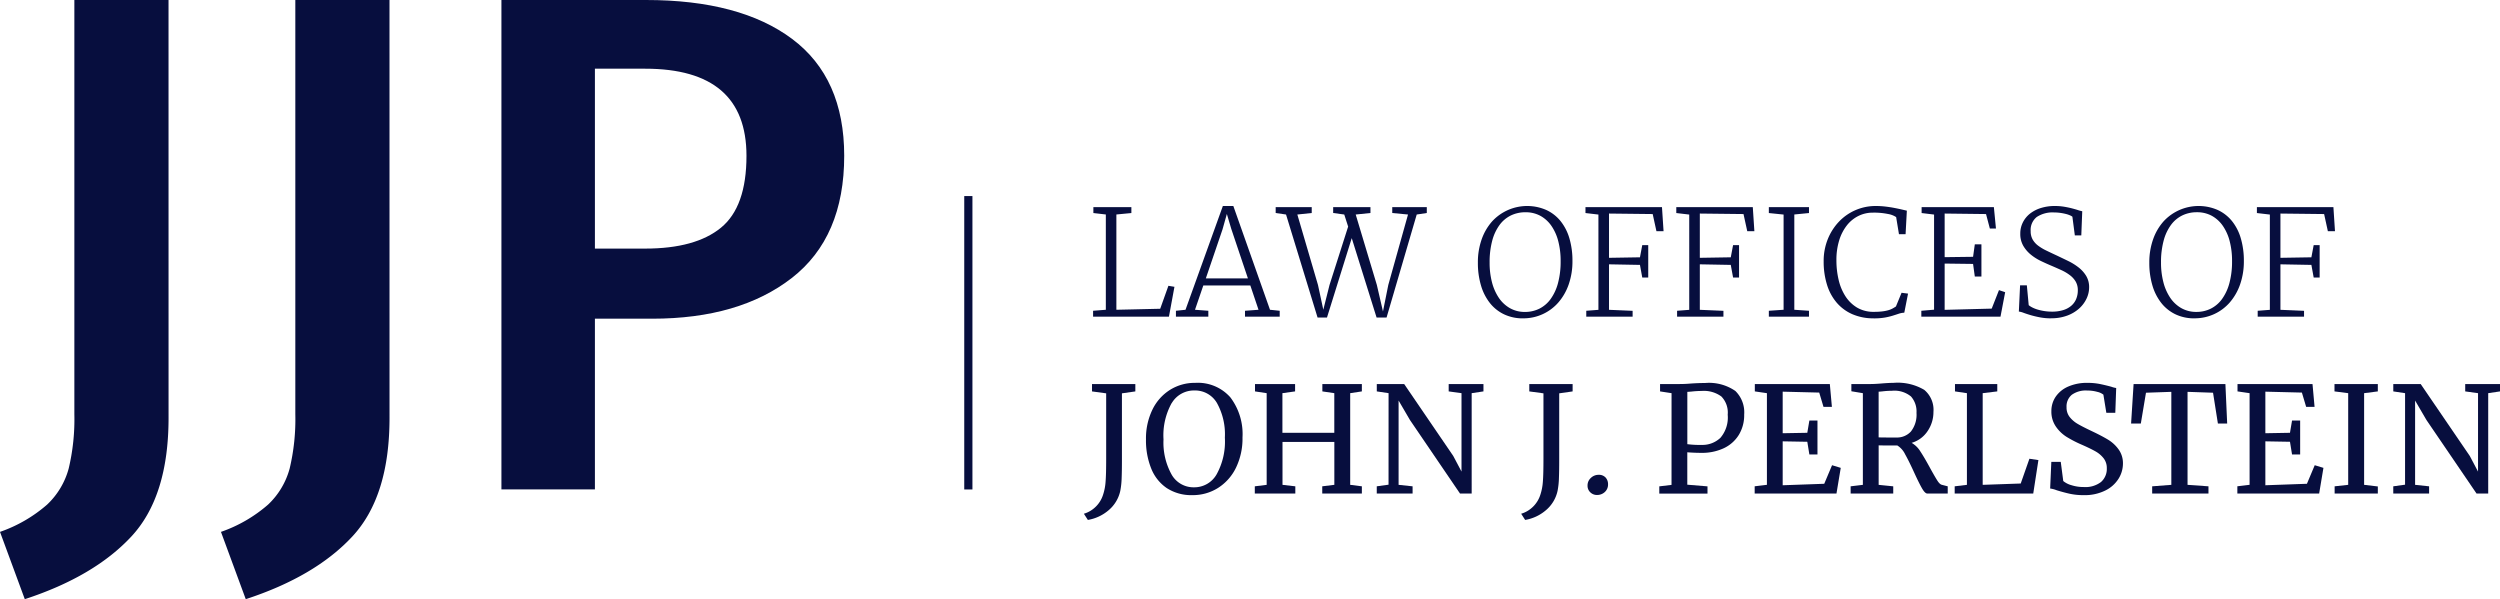
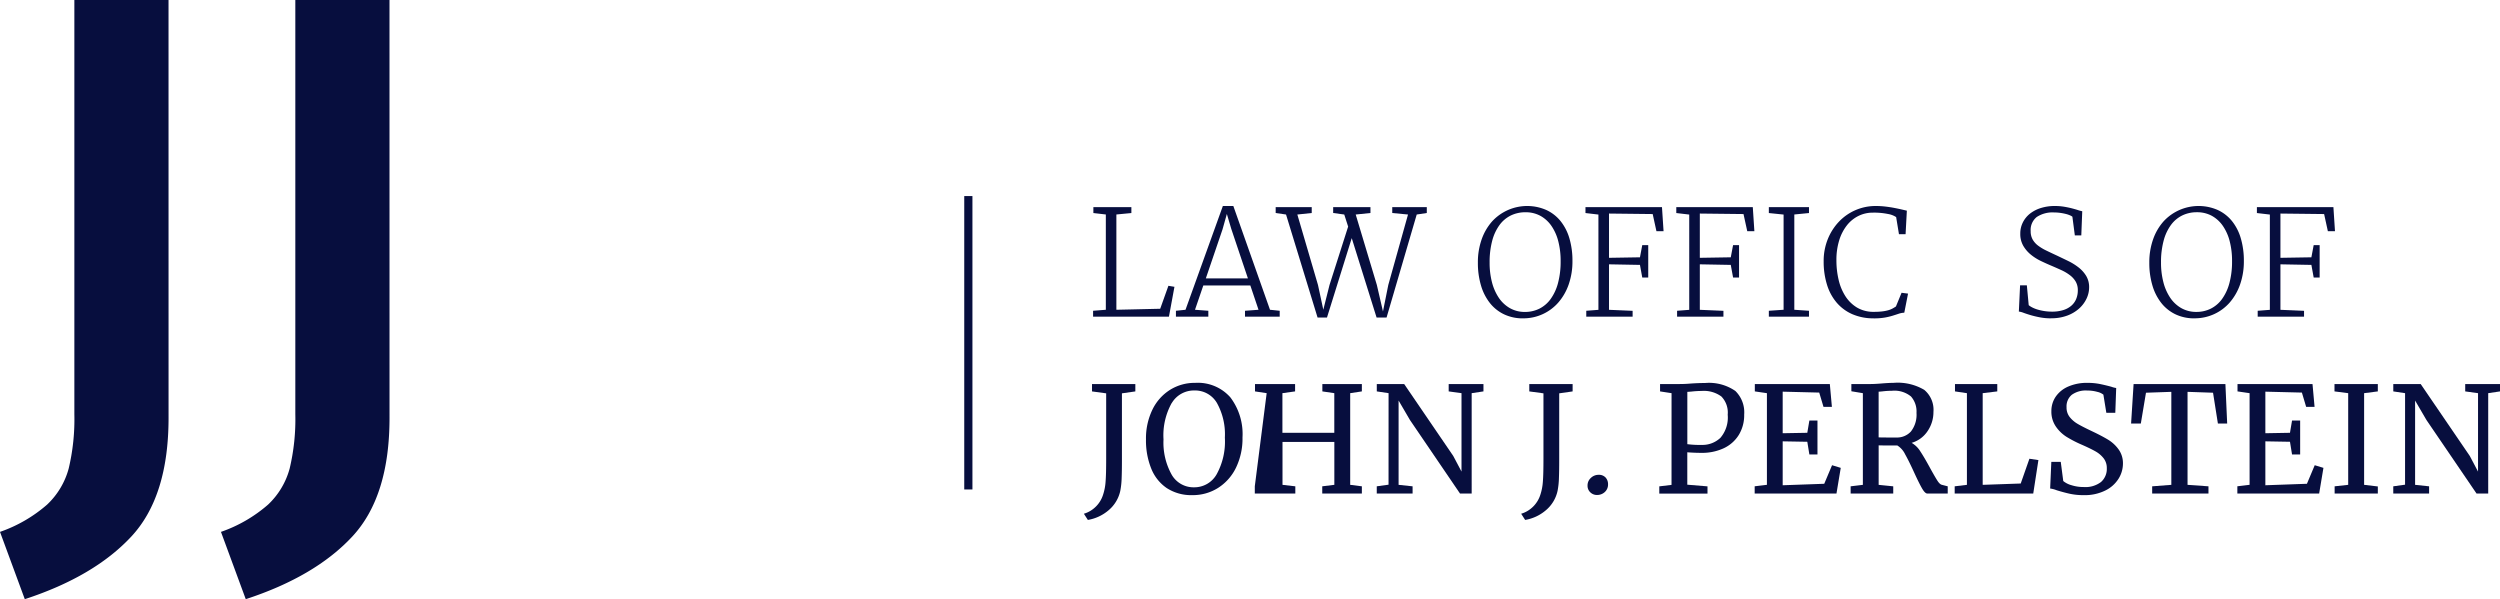
<svg xmlns="http://www.w3.org/2000/svg" width="300" height="71.899" viewBox="0 0 300 71.899">
  <defs>
    <clipPath id="a">
      <rect width="300" height="71.899" transform="translate(0 0)" fill="none" />
    </clipPath>
  </defs>
  <g clip-path="url(#a)">
    <path d="M20.227,50.143q0,9.433-4.463,14.235T2.975,71.9L0,63.826a17.132,17.132,0,0,0,5.651-3.272,9.252,9.252,0,0,0,2.593-4.335,25.527,25.527,0,0,0,.679-6.5V0h11.3Z" fill="#070e3e" />
    <path d="M46.743,50.143q0,9.433-4.463,14.235T29.491,71.9l-2.975-8.074a17.132,17.132,0,0,0,5.651-3.272,9.252,9.252,0,0,0,2.593-4.335,25.527,25.527,0,0,0,.679-6.5V0h11.3Z" fill="#070e3e" />
-     <path d="M95.059,4.674q6.246,4.676,6.246,14.023,0,9.774-6.288,14.66T78.273,38.244H71.389V58.726H60.171V0H77.509q11.3,0,17.55,4.674M86.518,27.323q3.059-2.505,3.059-8.626,0-10.454-12.153-10.453H71.389V29.831h6.035q6.033,0,9.094-2.508" fill="#070e3e" />
    <path d="M131.171,38v-.708l1.529-.121V25.738l-1.495-.173v-.707h4.56v.707l-1.8.173V37.172l5.26-.121.984-2.755.725.121L140.273,38Z" fill="#070e3e" />
    <path d="M141.112,38v-.708l1.149-.12,4.482-12.453H148l4.4,12.453,1.165.12V38H149.4v-.708l1.623-.12-.984-2.92H144.4l-1,2.92,1.6.12V38ZM146.7,27.535l-2,5.872h5.051l-2-5.95-.528-1.779Z" fill="#070e3e" />
    <path d="M158.107,38.1l-3.783-12.358-1.243-.181v-.708h4.326v.708l-1.727.181,2.478,8.454.639,2.971.743-2.962,2.237-7.012-.466-1.451-1.331-.181v-.708h4.474v.708l-1.77.181,2.538,8.454.734,3.178.639-3.178,2.367-8.454-1.892-.181v-.708h4.145v.708l-1.209.181L166.389,38.1h-1.2l-2.98-9.525-2.97,9.525Z" fill="#070e3e" />
    <path d="M182.89,38.2a5.226,5.226,0,0,1-2.352-.458,4.8,4.8,0,0,1-1.741-1.368,6.21,6.21,0,0,1-1.079-2.12,9.442,9.442,0,0,1-.372-2.721,8.231,8.231,0,0,1,.458-2.823,6.476,6.476,0,0,1,1.253-2.146,5.719,5.719,0,0,1,6.489-1.369,4.761,4.761,0,0,1,1.723,1.338,5.988,5.988,0,0,1,1.062,2.077,9.4,9.4,0,0,1,.363,2.7,8.343,8.343,0,0,1-.453,2.828A6.6,6.6,0,0,1,187,36.3a5.557,5.557,0,0,1-4.111,1.9m.165-12.729a3.972,3.972,0,0,0-1.741.38,3.708,3.708,0,0,0-1.359,1.136,5.614,5.614,0,0,0-.886,1.891,9.913,9.913,0,0,0-.314,2.638,9.278,9.278,0,0,0,.279,2.34,6.027,6.027,0,0,0,.821,1.874,3.991,3.991,0,0,0,1.335,1.248,3.581,3.581,0,0,0,1.813.454,3.826,3.826,0,0,0,1.719-.389,3.736,3.736,0,0,0,1.355-1.161,5.8,5.8,0,0,0,.886-1.918,10.015,10.015,0,0,0,.314-2.647,9.317,9.317,0,0,0-.276-2.34,5.773,5.773,0,0,0-.816-1.852,3.894,3.894,0,0,0-1.325-1.218,3.656,3.656,0,0,0-1.805-.436" fill="#070e3e" />
    <path d="M190.353,38v-.708l1.458-.112V25.747l-1.554-.182v-.707h9.18l.19,2.884h-.855l-.449-2.056-5.242-.06v5.311l3.714-.061.276-1.459h.717V33.3h-.717l-.276-1.512-3.714-.069v5.458l2.833.121V38Z" fill="#070e3e" />
    <path d="M201.251,38v-.708l1.458-.112V25.747l-1.554-.182v-.707h9.18l.19,2.884h-.855l-.449-2.056-5.242-.06v5.311l3.714-.061.276-1.459h.717V33.3h-.717l-.276-1.512-3.714-.069v5.458l2.833.121V38Z" fill="#070e3e" />
    <path d="M212.261,38v-.708l1.77-.121V25.747l-1.77-.182v-.707h4.818v.707l-1.761.173V37.172l1.761.121V38Z" fill="#070e3e" />
    <path d="M224.853,38.2a6.3,6.3,0,0,1-2.561-.492,5.216,5.216,0,0,1-1.886-1.386,6.04,6.04,0,0,1-1.167-2.159,9.35,9.35,0,0,1-.4-2.8,7.022,7.022,0,0,1,.492-2.656,6.631,6.631,0,0,1,1.338-2.1A6.059,6.059,0,0,1,225.1,24.72a9.671,9.671,0,0,1,1.165.069c.381.046.734.1,1.063.164s.621.125.881.185l.613.143L228.67,28.1h-.795l-.337-2.047a2.486,2.486,0,0,0-.967-.372,8.4,8.4,0,0,0-1.821-.164,3.865,3.865,0,0,0-1.732.393,4.052,4.052,0,0,0-1.386,1.127,5.494,5.494,0,0,0-.924,1.792,7.87,7.87,0,0,0-.338,2.4,10.177,10.177,0,0,0,.264,2.345,6.227,6.227,0,0,0,.816,1.973,4.29,4.29,0,0,0,1.4,1.365,3.854,3.854,0,0,0,2.021.509,8.051,8.051,0,0,0,.993-.052,4.692,4.692,0,0,0,.717-.138,2.523,2.523,0,0,0,.522-.207q.22-.121.41-.25l.674-1.641.778.1-.45,2.289a2.476,2.476,0,0,0-.665.125c-.212.072-.453.15-.721.233a7.994,7.994,0,0,1-.941.225,7.55,7.55,0,0,1-1.334.1" fill="#070e3e" />
-     <path d="M230.56,38v-.708l1.528-.13V25.747l-1.494-.182v-.707h8.671l.25,2.564h-.734l-.457-1.736-4.966-.06v5.233l3.411-.043.208-1.494h.794v3.861h-.794l-.208-1.512-3.411-.043v5.553l5.647-.147.873-2.219.742.25L240.059,38Z" fill="#070e3e" />
    <path d="M246.14,38.2a7.124,7.124,0,0,1-1.365-.121c-.415-.081-.786-.169-1.114-.267s-.608-.191-.842-.277a2.31,2.31,0,0,0-.557-.147l.147-3.152h.812l.224,2.384a2.418,2.418,0,0,0,.441.281,3.77,3.77,0,0,0,.639.25,6.223,6.223,0,0,0,.8.177,5.837,5.837,0,0,0,.912.069,4.478,4.478,0,0,0,1.338-.182,2.713,2.713,0,0,0,.971-.518,2.14,2.14,0,0,0,.592-.811,2.7,2.7,0,0,0,.2-1.054,2.022,2.022,0,0,0-.255-1.04,2.657,2.657,0,0,0-.7-.773,5.333,5.333,0,0,0-1.031-.609q-.593-.271-1.265-.557c-.369-.156-.766-.335-1.192-.54a5.975,5.975,0,0,1-1.188-.752,3.916,3.916,0,0,1-.91-1.057,2.814,2.814,0,0,1-.363-1.46,2.953,2.953,0,0,1,.315-1.368,3.14,3.14,0,0,1,.863-1.05,4.072,4.072,0,0,1,1.309-.669,5.545,5.545,0,0,1,1.658-.237,6.668,6.668,0,0,1,1.11.086q.513.087.933.194c.278.073.525.143.737.212a4.217,4.217,0,0,0,.51.138l-.113,2.9h-.776l-.294-2.246a1.354,1.354,0,0,0-.3-.168,3.15,3.15,0,0,0-.495-.164,6.156,6.156,0,0,0-.649-.125,5.134,5.134,0,0,0-.747-.052,3.418,3.418,0,0,0-2.089.548,1.981,1.981,0,0,0-.725,1.689,2.016,2.016,0,0,0,.232,1,2.465,2.465,0,0,0,.652.739,5.755,5.755,0,0,0,1,.6q.579.281,1.269.6.657.312,1.348.648a6.926,6.926,0,0,1,1.247.773,3.8,3.8,0,0,1,.911,1.015,2.6,2.6,0,0,1,.355,1.381,3.151,3.151,0,0,1-.311,1.347,3.726,3.726,0,0,1-.894,1.192,4.448,4.448,0,0,1-1.429.846,5.4,5.4,0,0,1-1.917.32" fill="#070e3e" />
    <path d="M263.462,38.2a5.233,5.233,0,0,1-2.353-.458,4.809,4.809,0,0,1-1.74-1.368,6.23,6.23,0,0,1-1.08-2.12,9.408,9.408,0,0,1-.371-2.721,8.231,8.231,0,0,1,.458-2.823,6.44,6.44,0,0,1,1.252-2.146,5.72,5.72,0,0,1,6.49-1.369,4.77,4.77,0,0,1,1.723,1.338A5.988,5.988,0,0,1,268.9,28.61a9.4,9.4,0,0,1,.363,2.7,8.343,8.343,0,0,1-.454,2.828,6.618,6.618,0,0,1-1.239,2.159,5.557,5.557,0,0,1-4.111,1.9m.165-12.729a3.969,3.969,0,0,0-1.741.38,3.708,3.708,0,0,0-1.359,1.136,5.576,5.576,0,0,0-.886,1.891,9.909,9.909,0,0,0-.316,2.638,9.277,9.277,0,0,0,.281,2.34,6,6,0,0,0,.821,1.874,3.988,3.988,0,0,0,1.334,1.248,3.587,3.587,0,0,0,1.814.454,3.825,3.825,0,0,0,1.718-.389,3.739,3.739,0,0,0,1.356-1.161,5.8,5.8,0,0,0,.885-1.918,9.971,9.971,0,0,0,.315-2.647,9.364,9.364,0,0,0-.276-2.34,5.773,5.773,0,0,0-.816-1.852,3.9,3.9,0,0,0-1.325-1.218,3.662,3.662,0,0,0-1.8-.436" fill="#070e3e" />
    <path d="M270.923,38v-.708l1.46-.112V25.747l-1.555-.182v-.707h9.181l.189,2.884h-.855l-.449-2.056-5.242-.06v5.311l3.714-.061.276-1.459h.716V33.3h-.716l-.276-1.512-3.714-.069v5.458l2.833.121V38Z" fill="#070e3e" />
    <path d="M131.47,60.825a3.467,3.467,0,0,0,.9-1.459,6.376,6.376,0,0,0,.3-1.566q.072-.892.071-2.75V47.2l-1.7-.23v-.884h5.2v.884l-1.609.23v7.994q0,1.4-.036,2.246a9.315,9.315,0,0,1-.159,1.45,4.192,4.192,0,0,1-1.4,2.335,5.134,5.134,0,0,1-2.493,1.167l-.478-.743a3.4,3.4,0,0,0,1.4-.822" fill="#070e3e" />
    <path d="M140.039,58.589a5.126,5.126,0,0,1-1.884-2.344,9,9,0,0,1-.637-3.511,7.9,7.9,0,0,1,.77-3.572,5.769,5.769,0,0,1,2.114-2.379,5.585,5.585,0,0,1,3.024-.84,5.194,5.194,0,0,1,4.218,1.742A7.283,7.283,0,0,1,149.1,52.5a8,8,0,0,1-.787,3.635,5.923,5.923,0,0,1-2.158,2.423,5.663,5.663,0,0,1-3.068.858,5.377,5.377,0,0,1-3.051-.831m.575-10.232a7.958,7.958,0,0,0-.99,4.377,7.9,7.9,0,0,0,.963,4.2,3.016,3.016,0,0,0,2.7,1.547,3.071,3.071,0,0,0,2.7-1.539,8.118,8.118,0,0,0,1-4.421,7.709,7.709,0,0,0-.956-4.165,3.032,3.032,0,0,0-2.7-1.495,3.087,3.087,0,0,0-2.706,1.495" fill="#070e3e" />
-     <path d="M152,47.18l-1.4-.212v-.884h4.811v.884l-1.521.212v4.758h6.226V47.18l-1.433-.212v-.884h4.74v.884l-1.4.212v11l1.4.177v.866H158.67v-.866l1.451-.177V53.034H153.9v5.147l1.539.177v.866h-4.863v-.866L152,58.181Z" fill="#070e3e" />
+     <path d="M152,47.18l-1.4-.212v-.884h4.811v.884l-1.521.212v4.758h6.226V47.18l-1.433-.212v-.884h4.74v.884l-1.4.212v11l1.4.177v.866H158.67v-.866l1.451-.177V53.034H153.9v5.147l1.539.177v.866h-4.863v-.866Z" fill="#070e3e" />
    <path d="M166.629,47.18l-1.414-.212v-.884H168.5l5.89,8.63.991,1.875V47.18l-1.539-.212v-.884h4.173v.884l-1.414.212V59.224h-1.4L169.194,50.4l-1.363-2.335V58.181l1.68.177v.866h-4.3v-.866l1.414-.195Z" fill="#070e3e" />
    <path d="M183.944,60.825a3.467,3.467,0,0,0,.9-1.459,6.376,6.376,0,0,0,.3-1.566q.072-.892.071-2.75V47.2l-1.7-.23v-.884h5.2v.884l-1.609.23v7.994q0,1.4-.036,2.246a9.315,9.315,0,0,1-.159,1.45,4.192,4.192,0,0,1-1.4,2.335,5.134,5.134,0,0,1-2.493,1.167l-.478-.743a3.4,3.4,0,0,0,1.4-.822" fill="#070e3e" />
    <path d="M190.841,59.083a1.07,1.07,0,0,1-.336-.813,1.2,1.2,0,0,1,.4-.92,1.316,1.316,0,0,1,.928-.372,1.071,1.071,0,0,1,.841.328,1.166,1.166,0,0,1,.291.8,1.207,1.207,0,0,1-.389.938,1.347,1.347,0,0,1-.937.353,1.117,1.117,0,0,1-.8-.318" fill="#070e3e" />
    <path d="M200.586,47.18l-1.379-.212v-.884h2.352q.637,0,1.256-.054.955-.069,1.8-.07a5.546,5.546,0,0,1,3.626.955,3.578,3.578,0,0,1,1.061,2.83,4.53,4.53,0,0,1-.654,2.458,4.219,4.219,0,0,1-1.813,1.592,6.158,6.158,0,0,1-2.662.548q-.511,0-1.043-.027t-.655-.044v3.891l2.424.2v.866h-5.784v-.866l1.468-.177Zm3.59,6.208a3.126,3.126,0,0,0,2.273-.849,3.745,3.745,0,0,0,.876-2.777,2.765,2.765,0,0,0-.761-2.184,3.543,3.543,0,0,0-2.37-.663,10.945,10.945,0,0,0-1.2.071c-.26.023-.431.035-.514.035V53.3a11.1,11.1,0,0,0,1.7.088" fill="#070e3e" />
    <path d="M212.03,47.18l-1.451-.212v-.884h9l.248,2.741h-1.008l-.513-1.716L213.922,47v4.988l2.954-.053.248-1.468h.972v4.068h-.972l-.248-1.522-2.954-.052v5.27l4.987-.177.938-2.228,1.043.318-.513,3.077h-9.816v-.866l1.469-.177Z" fill="#070e3e" />
    <path d="M222.075,58.358l1.469-.177v-11l-1.38-.229v-.867h2.316q.5,0,1.345-.071.884-.071,1.379-.071a6.263,6.263,0,0,1,3.705.84,3.112,3.112,0,0,1,1.105,2.644,4.052,4.052,0,0,1-.7,2.3,3.456,3.456,0,0,1-1.919,1.415,3,3,0,0,1,1.052,1.035q.487.734,1.194,2.042.547.99.84,1.45c.195.307.38.478.558.513l.688.177v.867h-2.44q-.282,0-.636-.61t-.938-1.884q-.638-1.4-1.1-2.22a2.547,2.547,0,0,0-.929-1.052q-1.892,0-2.246-.018v4.74l1.751.177v.867h-5.111Zm7.251-6.6a3.258,3.258,0,0,0,.654-2.211,2.717,2.717,0,0,0-.662-1.971,3.13,3.13,0,0,0-2.291-.682,9.139,9.139,0,0,0-1.132.071c-.236.024-.389.036-.46.036v5.482q.267.018,1.1.018h1.008a2.257,2.257,0,0,0,1.787-.743" fill="#070e3e" />
    <path d="M236.03,47.18l-1.432-.212v-.884h5.075v.884l-1.751.212v11l4.564-.159,1.043-2.972,1.079.16-.619,4.014h-9.427v-.866l1.468-.177Z" fill="#070e3e" />
    <path d="M248.41,59.26q-.726-.159-1.592-.424a3.219,3.219,0,0,0-.8-.213l.141-3.2h1.132l.3,2.3a2.634,2.634,0,0,0,.982.5,4.8,4.8,0,0,0,1.5.221,3.053,3.053,0,0,0,2.043-.6,2.079,2.079,0,0,0,.7-1.662,1.885,1.885,0,0,0-.38-1.185,3.264,3.264,0,0,0-1.008-.849q-.627-.354-1.724-.831a14.023,14.023,0,0,1-1.725-.9,4.393,4.393,0,0,1-1.273-1.229,3.133,3.133,0,0,1-.54-1.848,3.032,3.032,0,0,1,.522-1.742,3.492,3.492,0,0,1,1.5-1.212,5.547,5.547,0,0,1,2.291-.442,7.568,7.568,0,0,1,1.442.124c.417.083.892.195,1.422.336a3.2,3.2,0,0,0,.6.159l-.107,2.971H252.76l-.353-2.175a1.818,1.818,0,0,0-.734-.336,4.409,4.409,0,0,0-1.212-.159,2.865,2.865,0,0,0-1.848.513,1.806,1.806,0,0,0-.627,1.486,1.837,1.837,0,0,0,.379,1.184,3.438,3.438,0,0,0,.946.814q.565.336,1.8.92,1.149.548,1.874.99a4.3,4.3,0,0,1,1.247,1.159,2.816,2.816,0,0,1,.522,1.706,3.446,3.446,0,0,1-.522,1.8,3.885,3.885,0,0,1-1.592,1.424,5.559,5.559,0,0,1-2.591.557,7.711,7.711,0,0,1-1.644-.159" fill="#070e3e" />
    <path d="M260.56,47.021l-3.042.106-.619,3.7h-1.167l.3-4.739h11.018l.212,4.739h-1.113l-.584-3.7-3.059-.106v11.16l2.511.177v.866H258.26v-.866l2.3-.177Z" fill="#070e3e" />
    <path d="M269.951,47.18l-1.45-.212v-.884h9l.247,2.741h-1.009l-.512-1.716L271.843,47v4.988l2.954-.053.248-1.468h.973v4.068h-.973l-.248-1.522-2.954-.052v5.27l4.988-.177.937-2.228,1.045.318-.514,3.077h-9.816v-.866l1.468-.177Z" fill="#070e3e" />
    <path d="M281.783,47.18l-1.644-.212v-.884h5.2v.884l-1.645.212v11l1.645.194v.849h-5.183v-.866l1.628-.177Z" fill="#070e3e" />
    <path d="M288.609,47.18l-1.414-.212v-.884h3.288l5.891,8.63.99,1.875V47.18l-1.539-.212v-.884H300v.884l-1.415.212V59.224h-1.4L291.174,50.4l-1.362-2.335V58.181l1.68.177v.866h-4.3v-.866l1.414-.195Z" fill="#070e3e" />
    <rect width="0.982" height="35.208" transform="translate(115.71 23.528)" fill="#070e3e" />
  </g>
</svg>